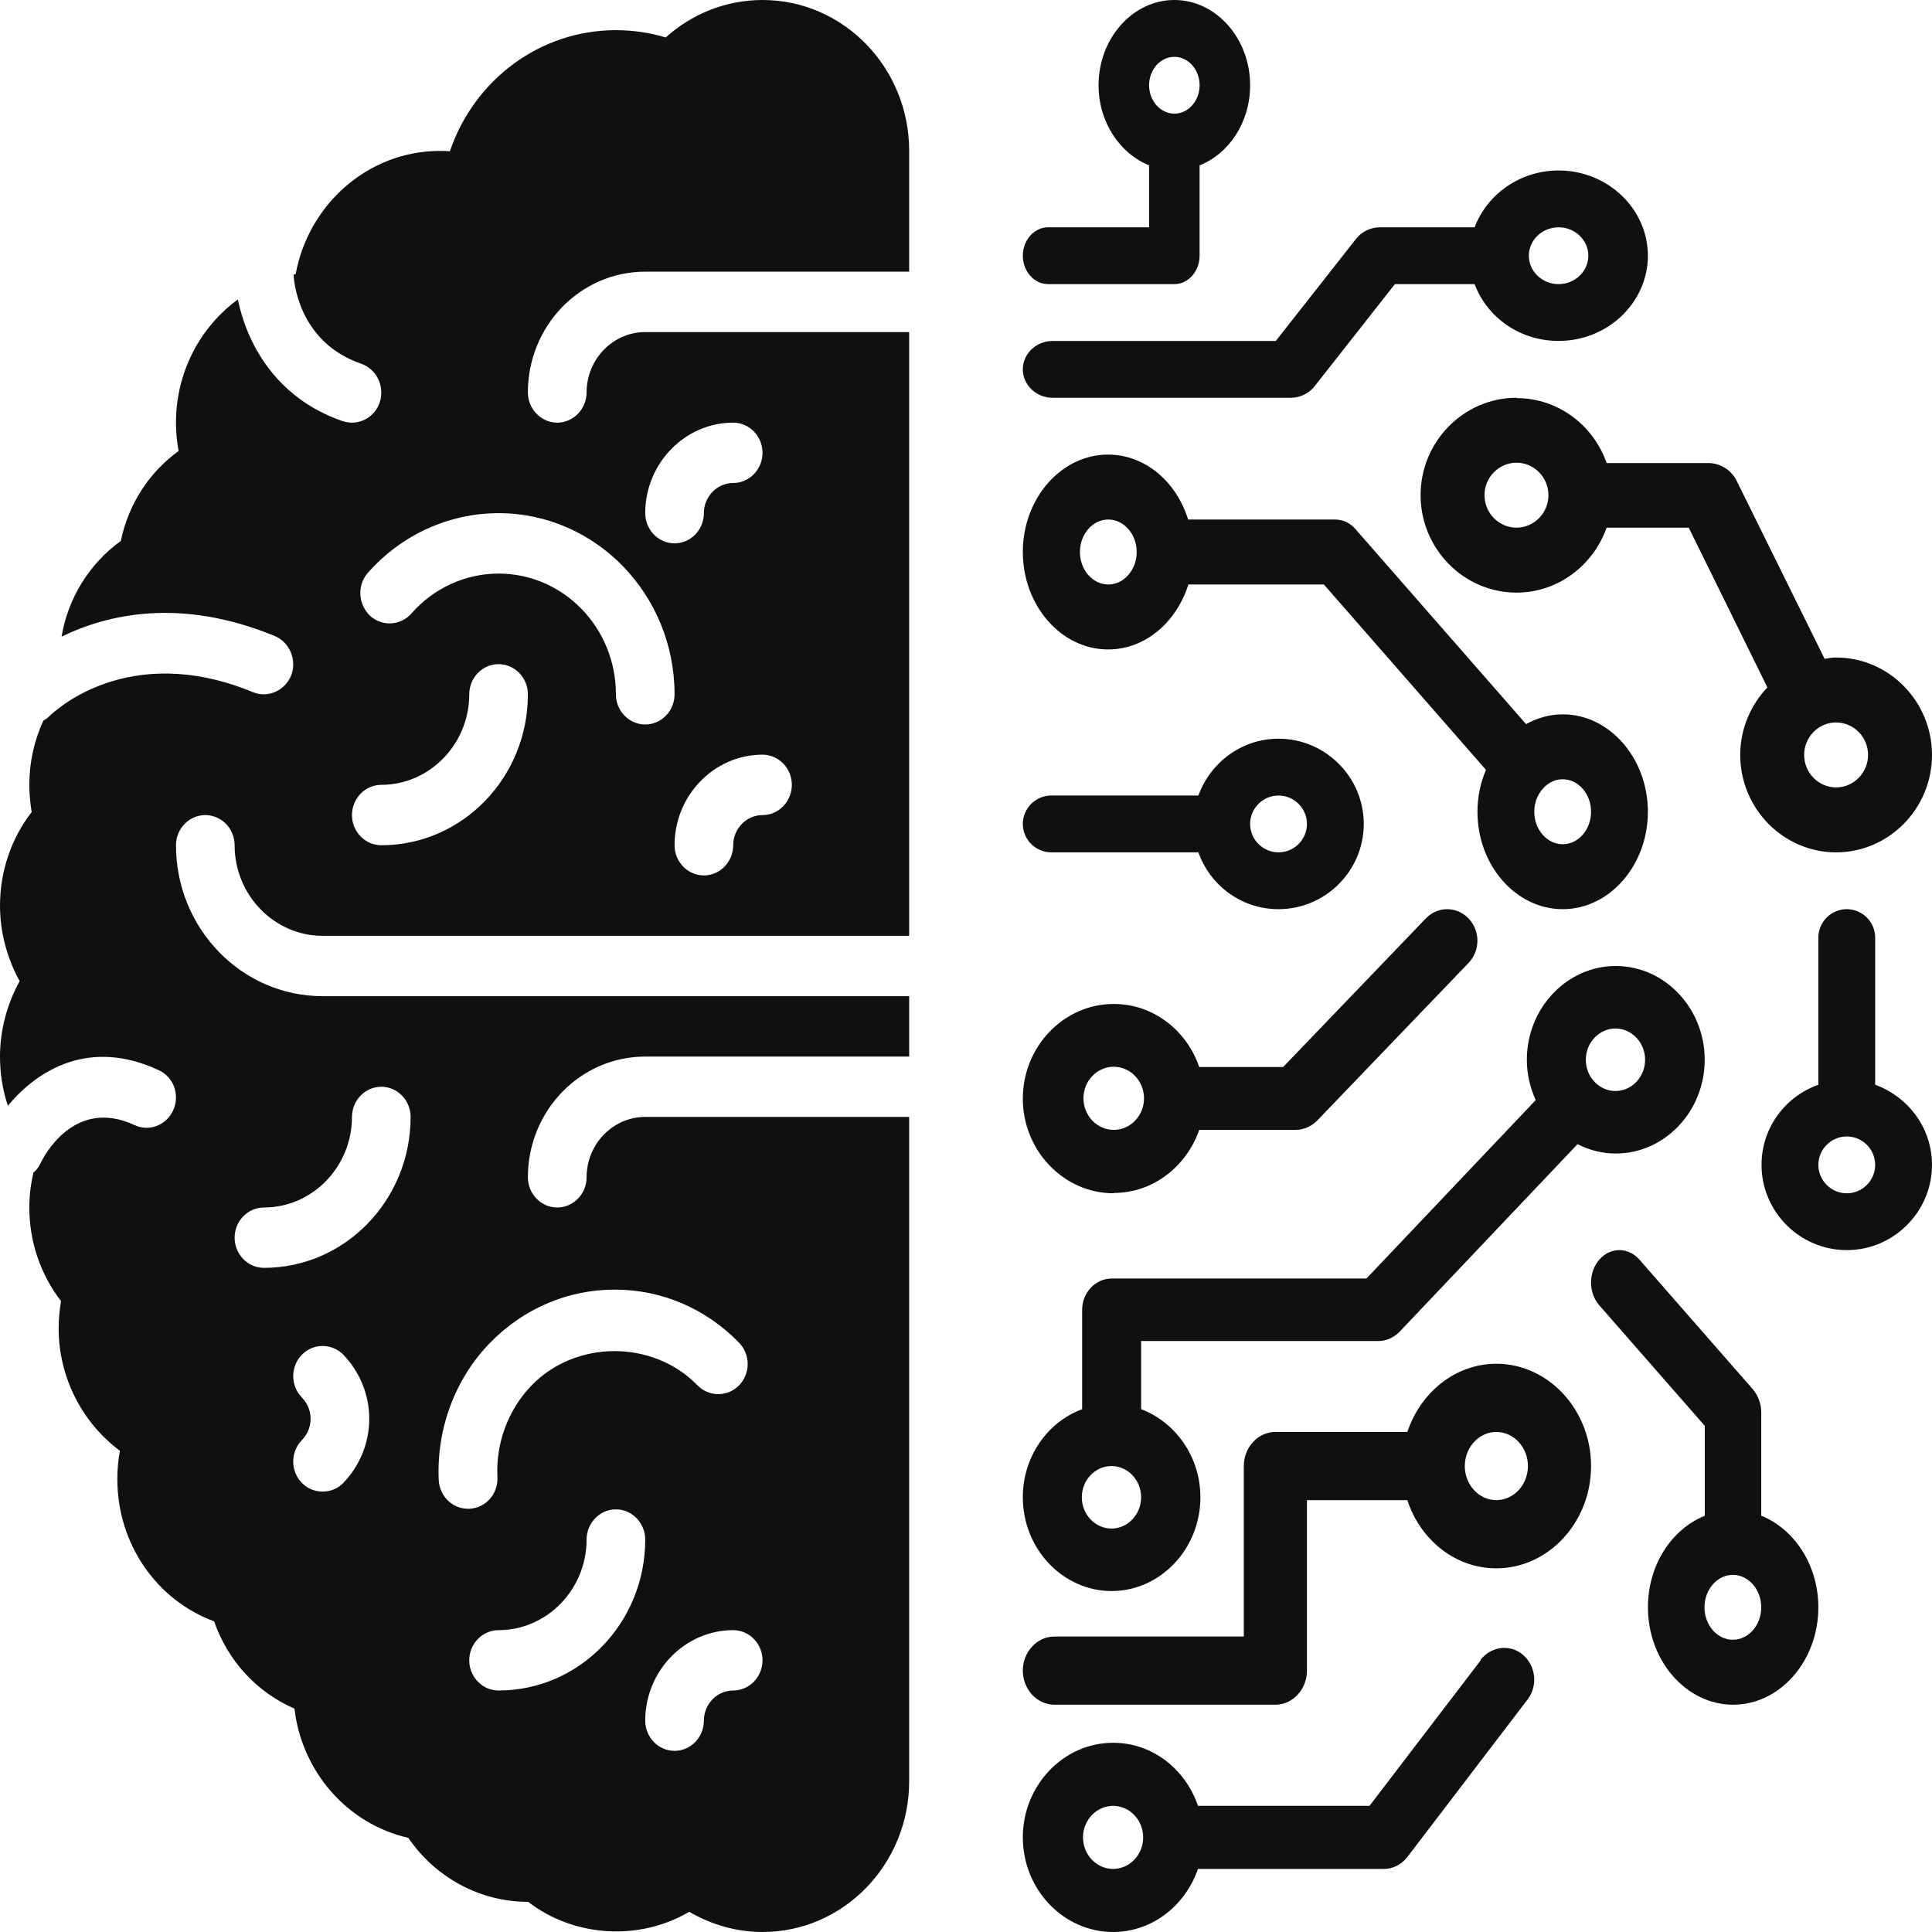
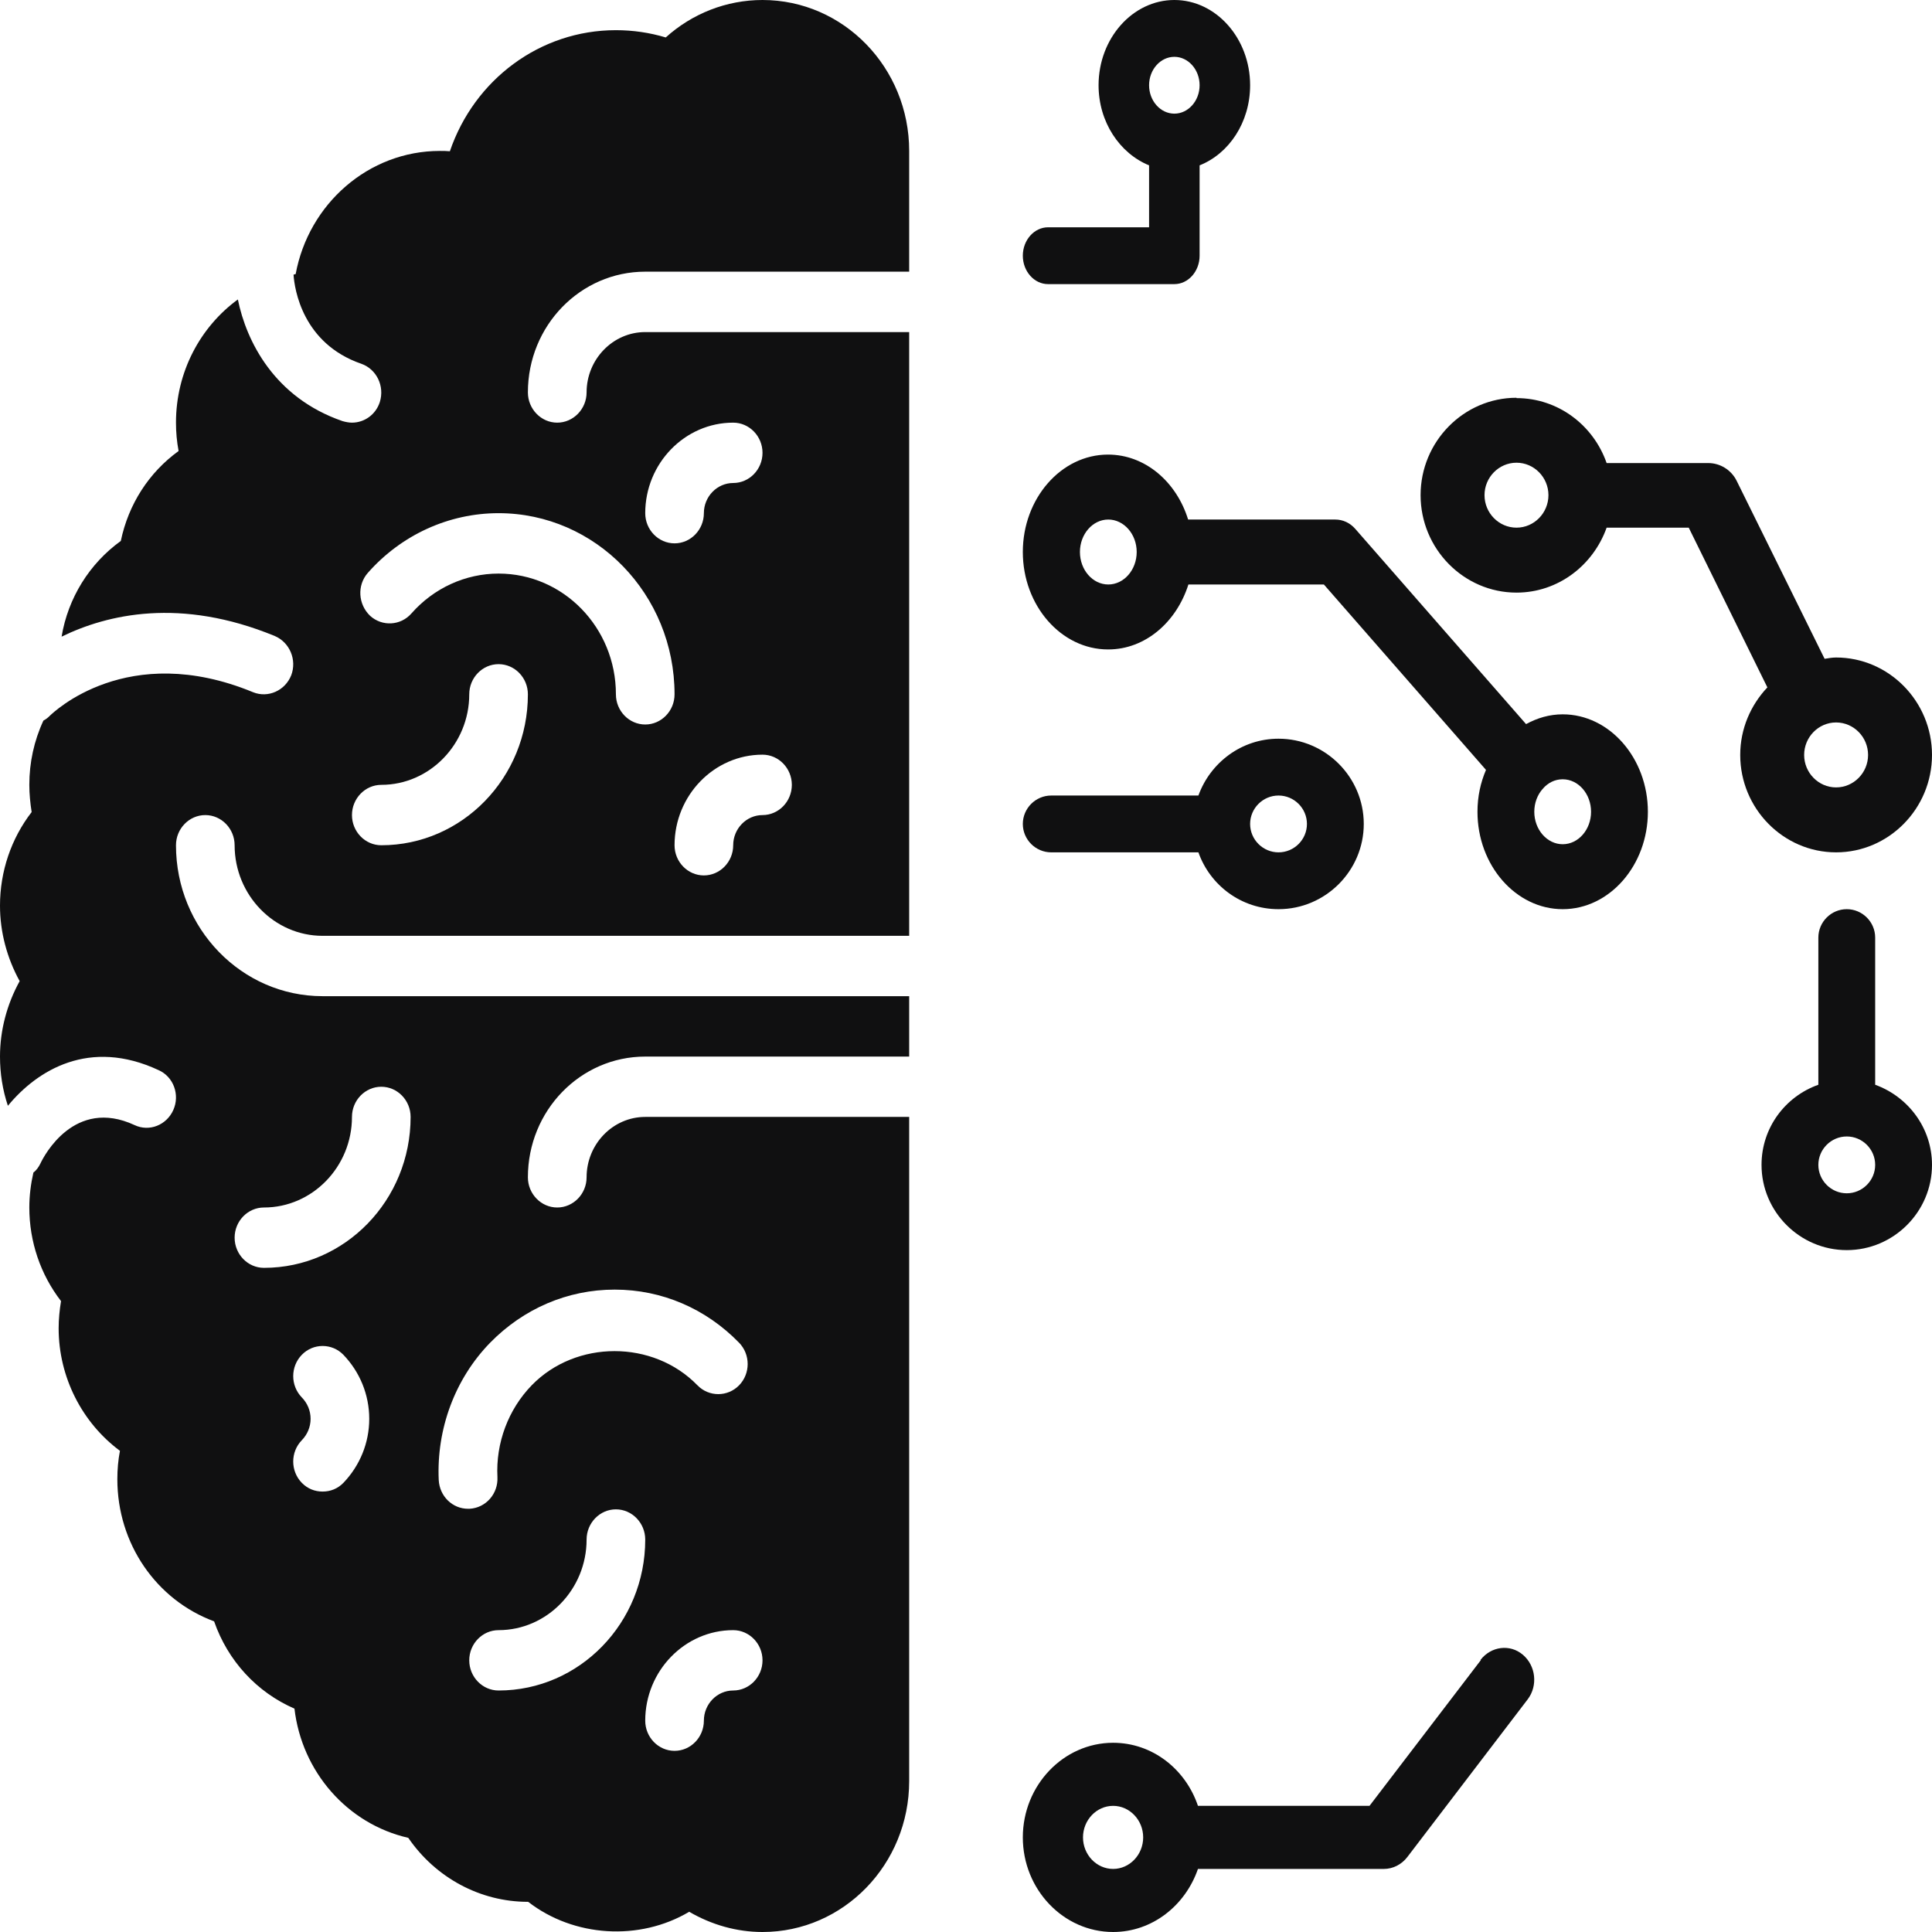
<svg xmlns="http://www.w3.org/2000/svg" width="34" height="34" viewBox="0 0 34 34" fill="none">
  <path d="M11.355 4.781H16V2.656C16 1.19 14.844 0 13.419 0C12.784 0 12.181 0.239 11.716 0.659C11.432 0.574 11.138 0.531 10.839 0.531C9.502 0.531 8.346 1.403 7.917 2.662C7.861 2.656 7.804 2.656 7.742 2.656C6.483 2.656 5.43 3.591 5.203 4.824C5.192 4.824 5.177 4.829 5.166 4.834C5.182 5.089 5.326 6.046 6.359 6.402C6.627 6.497 6.772 6.795 6.684 7.076C6.612 7.299 6.41 7.438 6.194 7.438C6.142 7.438 6.085 7.427 6.028 7.411C4.826 6.997 4.335 6.003 4.186 5.27C3.525 5.753 3.097 6.545 3.097 7.438C3.097 7.607 3.112 7.772 3.143 7.937C2.622 8.314 2.261 8.872 2.126 9.52C1.574 9.918 1.197 10.524 1.084 11.204C1.889 10.811 3.174 10.508 4.836 11.193C5.099 11.305 5.228 11.613 5.125 11.884C5.017 12.155 4.717 12.288 4.454 12.182C2.24 11.268 0.934 12.543 0.877 12.596C0.841 12.633 0.805 12.66 0.764 12.681C0.599 13.037 0.516 13.419 0.516 13.812C0.516 13.972 0.532 14.131 0.557 14.291C0.196 14.758 0 15.337 0 15.938C0 16.405 0.124 16.862 0.346 17.266C0.124 17.669 0 18.126 0 18.594C0 18.891 0.046 19.183 0.139 19.46C0.655 18.833 1.574 18.264 2.792 18.833C3.055 18.95 3.169 19.268 3.05 19.534C2.932 19.8 2.627 19.922 2.369 19.8C1.306 19.306 0.769 20.352 0.712 20.474C0.681 20.538 0.64 20.597 0.588 20.634C0.542 20.836 0.516 21.043 0.516 21.25C0.516 21.85 0.712 22.429 1.074 22.897C1.048 23.056 1.032 23.216 1.032 23.375C1.032 24.236 1.445 25.038 2.111 25.532C2.08 25.691 2.065 25.861 2.065 26.031C2.065 27.168 2.751 28.156 3.768 28.533C4.01 29.229 4.521 29.782 5.182 30.069C5.311 31.179 6.111 32.098 7.185 32.343C7.665 33.044 8.449 33.469 9.29 33.469H9.295C10.095 34.09 11.252 34.165 12.129 33.644C12.521 33.873 12.965 34 13.419 34C14.844 34 16 32.81 16 31.344V19.656H11.355C10.787 19.656 10.323 20.134 10.323 20.719C10.323 21.011 10.09 21.25 9.806 21.25C9.523 21.25 9.29 21.011 9.29 20.719C9.29 19.545 10.214 18.594 11.355 18.594H16V17.531H5.677C4.253 17.531 3.097 16.341 3.097 14.875C3.097 14.583 3.329 14.344 3.613 14.344C3.897 14.344 4.129 14.583 4.129 14.875C4.129 15.752 4.826 16.469 5.677 16.469H16V5.844H11.355C10.787 5.844 10.323 6.322 10.323 6.906C10.323 7.198 10.09 7.438 9.806 7.438C9.523 7.438 9.29 7.198 9.29 6.906C9.29 5.732 10.214 4.781 11.355 4.781ZM8.774 29.75C8.49 29.75 8.258 29.511 8.258 29.219C8.258 28.927 8.49 28.688 8.774 28.688C9.626 28.688 10.323 27.97 10.323 27.094C10.323 26.802 10.555 26.562 10.839 26.562C11.123 26.562 11.355 26.802 11.355 27.094C11.355 28.56 10.199 29.75 8.774 29.75ZM13.419 29.219C13.419 29.511 13.187 29.75 12.903 29.75C12.619 29.75 12.387 29.989 12.387 30.281C12.387 30.573 12.155 30.812 11.871 30.812C11.587 30.812 11.355 30.573 11.355 30.281C11.355 29.405 12.052 28.688 12.903 28.688C13.187 28.688 13.419 28.927 13.419 29.219ZM8.625 23.63C9.213 23.03 9.987 22.695 10.818 22.695C11.649 22.695 12.423 23.03 13.007 23.63C13.208 23.837 13.208 24.172 13.007 24.379C12.805 24.586 12.475 24.586 12.274 24.379C11.494 23.577 10.137 23.577 9.357 24.379C8.945 24.804 8.723 25.394 8.754 25.994C8.769 26.286 8.552 26.536 8.263 26.552H8.237C7.964 26.552 7.737 26.334 7.721 26.047C7.68 25.149 8.005 24.267 8.625 23.63ZM6.044 26.095C5.941 26.201 5.812 26.249 5.677 26.249C5.543 26.249 5.414 26.201 5.311 26.095C5.11 25.888 5.11 25.553 5.311 25.346C5.409 25.245 5.466 25.112 5.466 24.969C5.466 24.825 5.409 24.692 5.311 24.592C5.11 24.384 5.11 24.05 5.311 23.843C5.512 23.635 5.843 23.635 6.044 23.843C6.333 24.145 6.498 24.544 6.498 24.969C6.498 25.394 6.333 25.792 6.044 26.095ZM4.645 21.25C5.497 21.25 6.194 20.533 6.194 19.656C6.194 19.364 6.426 19.125 6.71 19.125C6.994 19.125 7.226 19.364 7.226 19.656C7.226 21.122 6.07 22.312 4.645 22.312C4.361 22.312 4.129 22.073 4.129 21.781C4.129 21.489 4.361 21.25 4.645 21.25ZM6.71 14.875C6.426 14.875 6.194 14.636 6.194 14.344C6.194 14.052 6.426 13.812 6.71 13.812C7.561 13.812 8.258 13.095 8.258 12.219C8.258 11.927 8.49 11.688 8.774 11.688C9.058 11.688 9.29 11.927 9.29 12.219C9.29 13.685 8.134 14.875 6.71 14.875ZM13.935 13.812C13.935 14.105 13.703 14.344 13.419 14.344C13.136 14.344 12.903 14.583 12.903 14.875C12.903 15.167 12.671 15.406 12.387 15.406C12.103 15.406 11.871 15.167 11.871 14.875C11.871 13.998 12.568 13.281 13.419 13.281C13.703 13.281 13.935 13.52 13.935 13.812ZM12.903 7.438C13.187 7.438 13.419 7.677 13.419 7.969C13.419 8.261 13.187 8.5 12.903 8.5C12.619 8.5 12.387 8.739 12.387 9.031C12.387 9.323 12.155 9.562 11.871 9.562C11.587 9.562 11.355 9.323 11.355 9.031C11.355 8.155 12.052 7.438 12.903 7.438ZM11.871 12.219C11.871 12.511 11.639 12.75 11.355 12.75C11.071 12.75 10.839 12.511 10.839 12.219C10.839 11.045 9.915 10.094 8.774 10.094C8.191 10.094 7.634 10.349 7.241 10.795C7.05 11.013 6.725 11.029 6.514 10.838C6.302 10.636 6.281 10.301 6.472 10.083C7.061 9.414 7.897 9.031 8.774 9.031C10.483 9.031 11.871 10.46 11.871 12.219Z" fill="#101011" />
  <path d="M26.688 7C25.759 7 25 7.771 25 8.714C25 9.657 25.759 10.429 26.688 10.429C27.419 10.429 28.038 9.949 28.274 9.286H29.719L31.103 12.097C30.811 12.406 30.625 12.823 30.625 13.286C30.625 14.229 31.384 15 32.312 15C33.241 15 34 14.229 34 13.286C34 12.343 33.241 11.571 32.312 11.571C32.245 11.571 32.178 11.583 32.11 11.594L30.563 8.463C30.468 8.269 30.271 8.149 30.062 8.149H28.274C28.043 7.486 27.424 7.006 26.688 7.006V7ZM32.875 13.286C32.875 13.6 32.622 13.857 32.312 13.857C32.003 13.857 31.75 13.6 31.75 13.286C31.75 12.971 32.003 12.714 32.312 12.714C32.622 12.714 32.875 12.971 32.875 13.286ZM26.688 9.286C26.378 9.286 26.125 9.029 26.125 8.714C26.125 8.4 26.378 8.143 26.688 8.143C26.997 8.143 27.25 8.4 27.25 8.714C27.25 9.029 26.997 9.286 26.688 9.286Z" fill="#101011" />
  <path d="M19.504 11.429C20.154 11.429 20.704 10.949 20.914 10.286H23.298L26.151 13.549C26.056 13.771 26.001 14.017 26.001 14.286C26.001 15.229 26.676 16 27.501 16C28.325 16 29 15.229 29 14.286C29 13.343 28.325 12.571 27.501 12.571C27.271 12.571 27.056 12.634 26.856 12.743L23.852 9.309C23.757 9.2 23.632 9.143 23.497 9.143H20.909C20.704 8.48 20.154 8 19.499 8C18.675 8 18 8.771 18 9.714C18 10.657 18.675 11.429 19.499 11.429H19.504ZM28 14.286C28 14.6 27.776 14.857 27.501 14.857C27.226 14.857 27.001 14.6 27.001 14.286C27.001 14.131 27.056 13.989 27.146 13.886C27.146 13.886 27.146 13.886 27.151 13.886C27.156 13.886 27.151 13.886 27.151 13.88C27.241 13.777 27.361 13.714 27.501 13.714C27.776 13.714 28 13.971 28 14.286ZM19.504 9.143C19.779 9.143 20.004 9.4 20.004 9.714C20.004 10.029 19.779 10.286 19.504 10.286C19.229 10.286 19.005 10.029 19.005 9.714C19.005 9.4 19.229 9.143 19.504 9.143Z" fill="#101011" />
-   <path d="M26.333 24C25.611 24 25 24.504 24.767 25.2H22.444C22.139 25.2 21.889 25.47 21.889 25.8V28.8H18.556C18.25 28.8 18 29.07 18 29.4C18 29.73 18.25 30 18.556 30H22.444C22.75 30 23 29.73 23 29.4V26.4H24.767C24.994 27.096 25.606 27.6 26.333 27.6C27.25 27.6 28 26.79 28 25.8C28 24.81 27.25 24 26.333 24ZM26.333 26.4C26.028 26.4 25.778 26.13 25.778 25.8C25.778 25.47 26.028 25.2 26.333 25.2C26.639 25.2 26.889 25.47 26.889 25.8C26.889 26.13 26.639 26.4 26.333 26.4Z" fill="#101011" />
-   <path d="M30.995 26.675V24.858C30.995 24.704 30.94 24.561 30.85 24.452L28.851 22.167C28.656 21.944 28.341 21.944 28.146 22.167C27.951 22.39 27.951 22.75 28.146 22.973L30.001 25.092V26.675C29.421 26.909 29.001 27.538 29.001 28.286C29.001 29.229 29.676 30 30.5 30C31.325 30 32 29.229 32 28.286C32 27.543 31.58 26.915 31 26.675H30.995ZM30.495 28.857C30.221 28.857 29.996 28.6 29.996 28.286C29.996 27.972 30.221 27.715 30.495 27.715C30.77 27.715 30.995 27.972 30.995 28.286C30.995 28.6 30.77 28.857 30.495 28.857Z" fill="#101011" />
  <path d="M33 19.09V16.5C33 16.225 32.775 16 32.5 16C32.225 16 32 16.225 32 16.5V19.09C31.42 19.295 31 19.845 31 20.5C31 21.325 31.675 22 32.5 22C33.325 22 34 21.325 34 20.5C34 19.85 33.58 19.3 33 19.09ZM32.5 21C32.225 21 32 20.775 32 20.5C32 20.225 32.225 20 32.5 20C32.775 20 33 20.225 33 20.5C33 20.775 32.775 21 32.5 21Z" fill="#101011" />
-   <path d="M19.6 20.994C20.293 20.994 20.88 20.528 21.104 19.884H22.799C22.943 19.884 23.076 19.823 23.178 19.723L25.844 16.946C26.052 16.729 26.052 16.379 25.844 16.163C25.636 15.946 25.3 15.946 25.092 16.163L22.581 18.778H21.104C20.885 18.134 20.298 17.668 19.6 17.668C18.72 17.668 18 18.417 18 19.334C18 20.25 18.72 21 19.6 21V20.994ZM19.6 18.773C19.893 18.773 20.133 19.023 20.133 19.328C20.133 19.634 19.893 19.884 19.6 19.884C19.306 19.884 19.067 19.634 19.067 19.328C19.067 19.023 19.306 18.773 19.6 18.773Z" fill="#101011" />
-   <path d="M19.56 28C20.421 28 21.125 27.258 21.125 26.35C21.125 25.635 20.687 25.03 20.082 24.799V23.6H24.256C24.396 23.6 24.527 23.54 24.626 23.441L27.762 20.135C27.965 20.239 28.19 20.3 28.435 20.3C29.296 20.3 30 19.558 30 18.65C30 17.742 29.296 17 28.435 17C27.574 17 26.87 17.742 26.87 18.65C26.87 18.903 26.927 19.14 27.026 19.36L24.047 22.5H19.565C19.278 22.5 19.044 22.747 19.044 23.05V24.799C18.438 25.024 18 25.63 18 26.35C18 27.258 18.704 28 19.565 28H19.56ZM28.43 18.1C28.716 18.1 28.951 18.348 28.951 18.65C28.951 18.953 28.716 19.2 28.43 19.2C28.289 19.2 28.158 19.14 28.064 19.041C28.064 19.041 28.064 19.041 28.064 19.035C28.064 19.029 28.064 19.035 28.059 19.035C27.965 18.936 27.908 18.804 27.908 18.65C27.908 18.348 28.143 18.1 28.43 18.1ZM19.56 25.8C19.847 25.8 20.082 26.047 20.082 26.35C20.082 26.652 19.847 26.9 19.56 26.9C19.273 26.9 19.038 26.652 19.038 26.35C19.038 26.047 19.273 25.8 19.56 25.8Z" fill="#101011" />
  <path d="M18.444 5H20.667C20.911 5 21.111 4.775 21.111 4.5V2.91C21.627 2.705 22 2.155 22 1.5C22 0.675 21.4 0 20.667 0C19.933 0 19.333 0.675 19.333 1.5C19.333 2.15 19.707 2.7 20.222 2.91V4H18.444C18.2 4 18 4.225 18 4.5C18 4.775 18.2 5 18.444 5ZM20.667 1C20.911 1 21.111 1.225 21.111 1.5C21.111 1.775 20.911 2 20.667 2C20.422 2 20.222 1.775 20.222 1.5C20.222 1.225 20.422 1 20.667 1Z" fill="#101011" />
-   <path d="M18.524 7H22.714C22.877 7 23.034 6.925 23.133 6.8L24.548 5H25.951C26.166 5.58 26.742 6 27.429 6C28.293 6 29 5.325 29 4.5C29 3.675 28.293 3 27.429 3C26.748 3 26.171 3.42 25.951 4H24.286C24.123 4 23.966 4.075 23.867 4.2L22.452 6H18.524C18.236 6 18 6.225 18 6.5C18 6.775 18.236 7 18.524 7ZM27.429 4C27.717 4 27.952 4.225 27.952 4.5C27.952 4.775 27.717 5 27.429 5C27.14 5 26.905 4.775 26.905 4.5C26.905 4.225 27.14 4 27.429 4Z" fill="#101011" />
  <path d="M18.5 15H21.09C21.295 15.58 21.845 16 22.5 16C23.325 16 24 15.325 24 14.5C24 13.675 23.325 13 22.5 13C21.85 13 21.3 13.42 21.09 14H18.5C18.225 14 18 14.225 18 14.5C18 14.775 18.225 15 18.5 15ZM22.5 14C22.775 14 23 14.225 23 14.5C23 14.775 22.775 15 22.5 15C22.225 15 22 14.775 22 14.5C22 14.225 22.225 14 22.5 14Z" fill="#101011" />
  <path d="M26.06 29.216L24.101 31.78H21.082C20.865 31.136 20.282 30.67 19.589 30.67C18.715 30.67 18 31.419 18 32.335C18 33.251 18.715 34 19.589 34C20.277 34 20.86 33.534 21.082 32.89H24.355C24.514 32.89 24.667 32.812 24.768 32.679L26.886 29.904C27.066 29.666 27.029 29.316 26.801 29.122C26.574 28.927 26.24 28.972 26.055 29.211L26.06 29.216ZM19.589 32.89C19.297 32.89 19.059 32.64 19.059 32.335C19.059 32.03 19.297 31.78 19.589 31.78C19.88 31.78 20.118 32.03 20.118 32.335C20.118 32.64 19.88 32.89 19.589 32.89Z" fill="#101011" />
</svg>